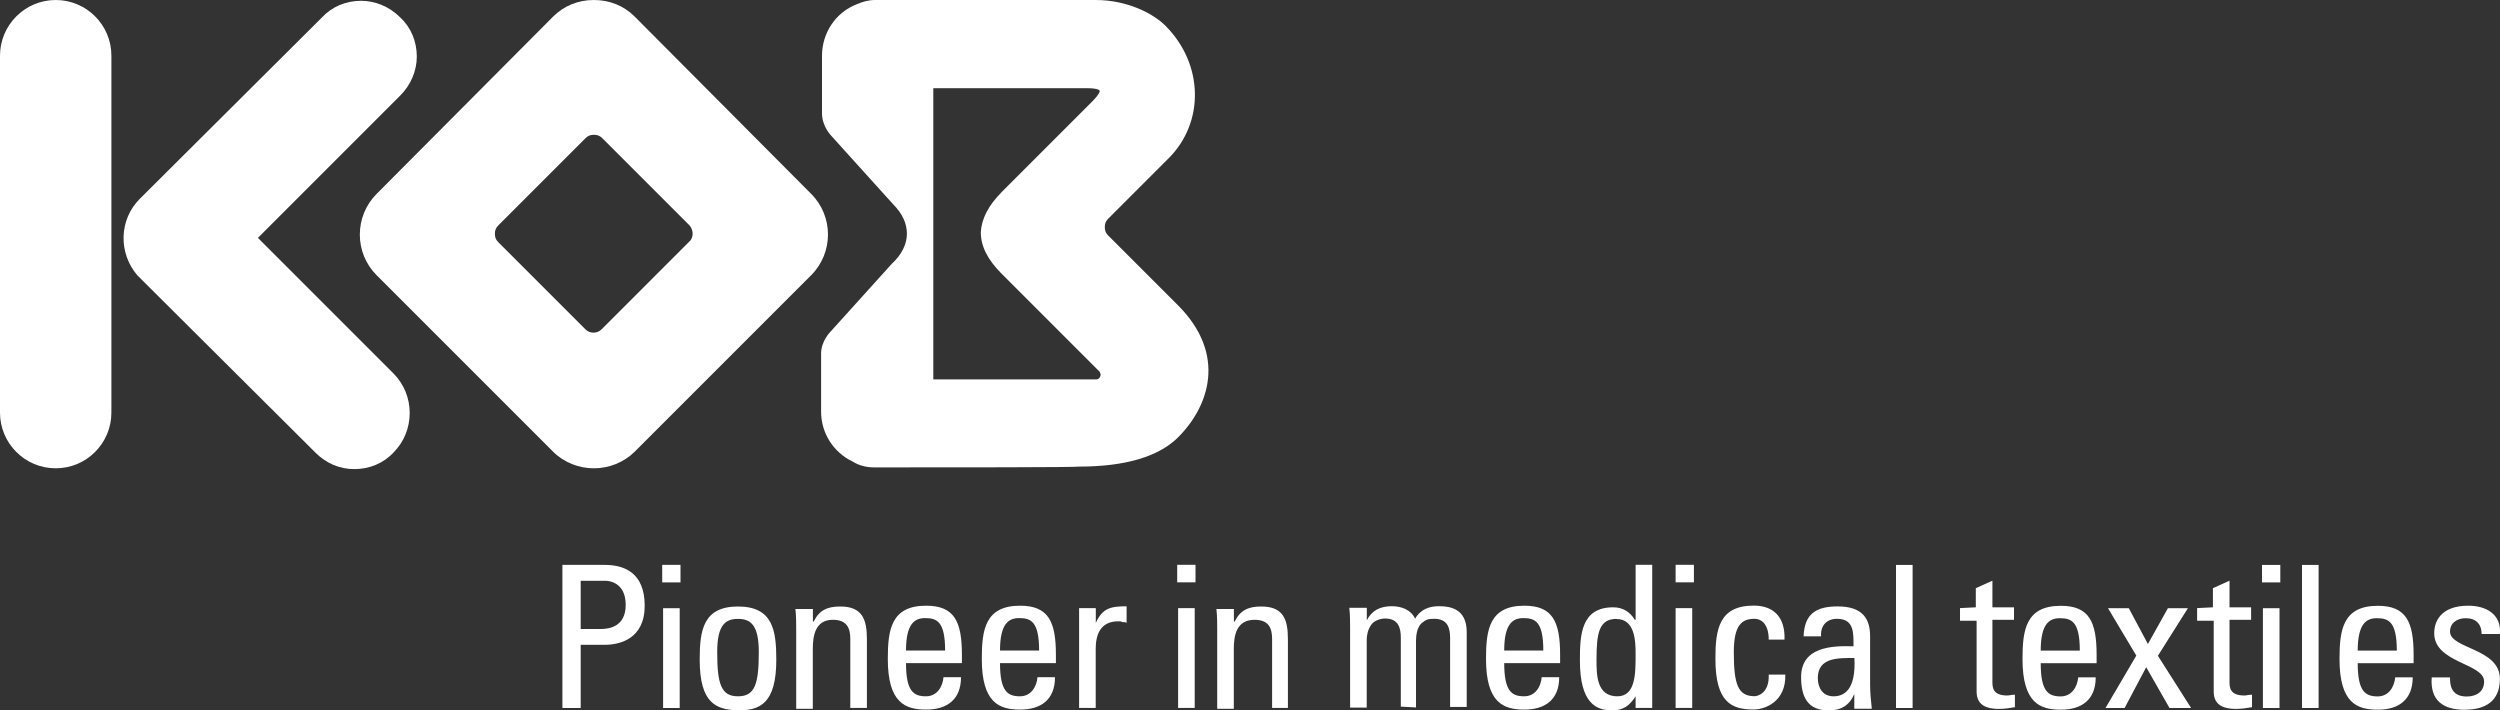
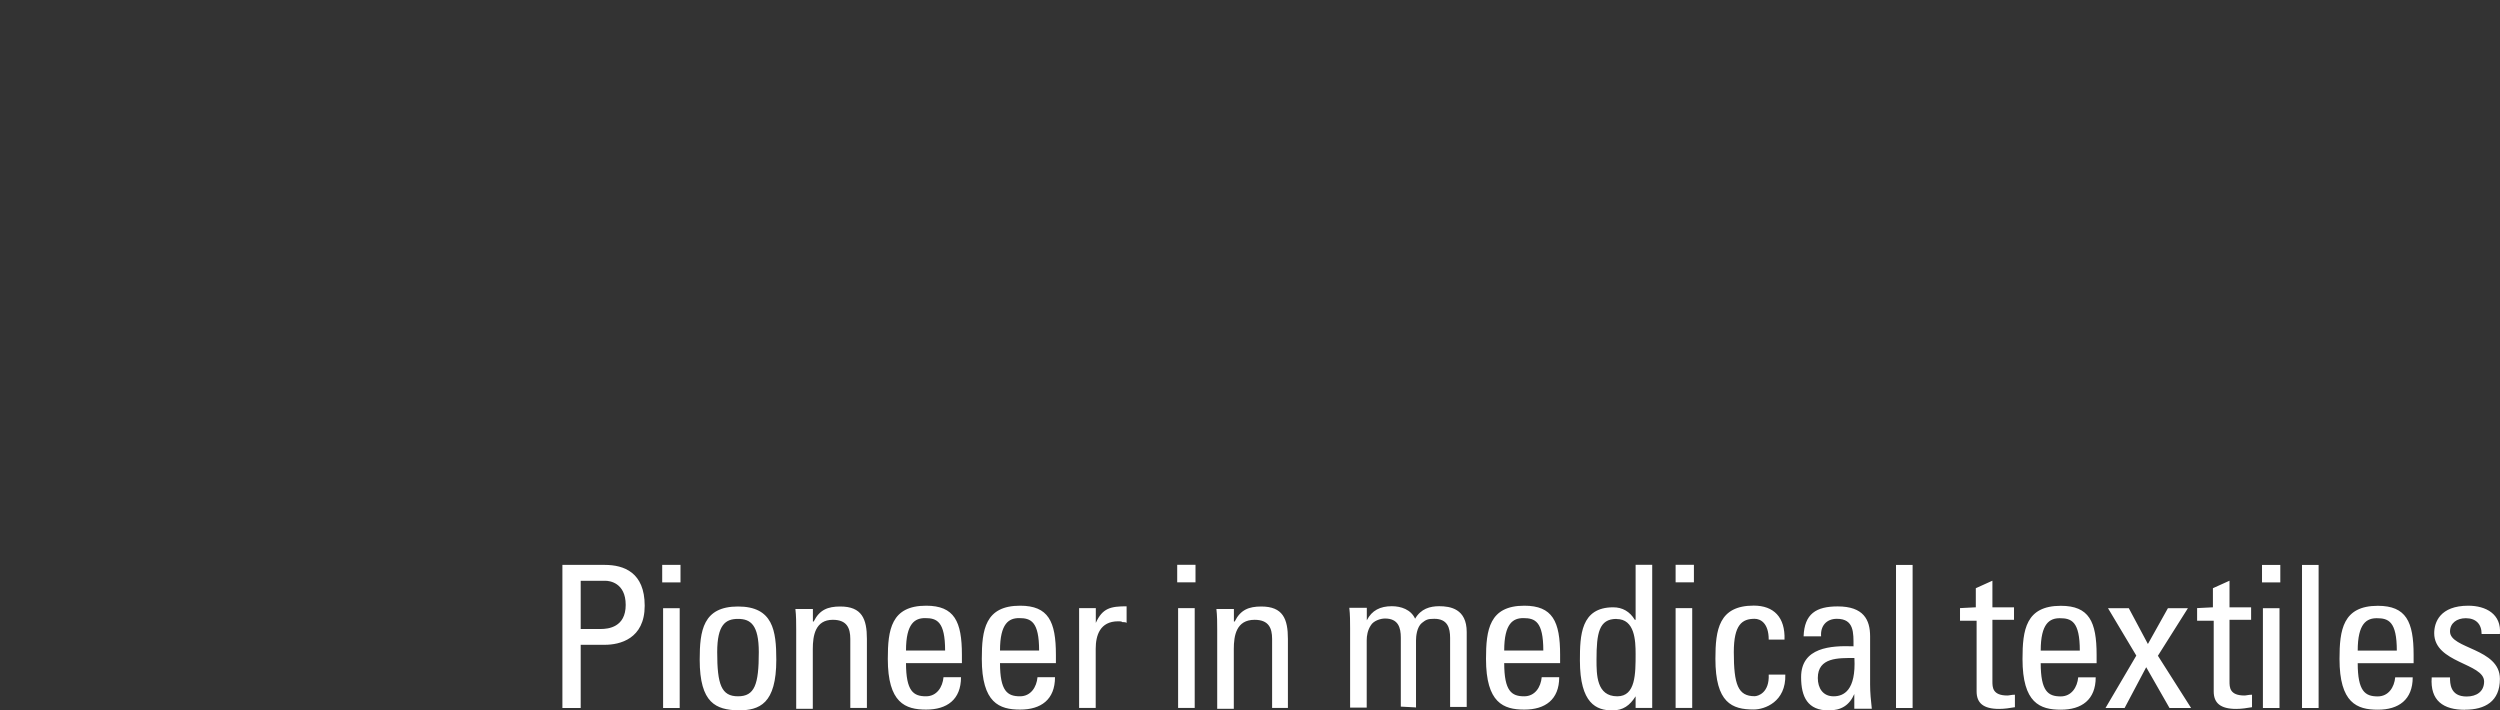
<svg xmlns="http://www.w3.org/2000/svg" id="Layer_1" viewBox="0 0 250 71.04">
  <rect x="0" y="0" width="250" height="71.04" fill="#333333" stroke="none" />
  <defs>
    <style>.cls-1{fill:#fff;stroke-width:0px;}</style>
  </defs>
-   <path class="cls-1" d="m25.79,23.79l14.23-14.23c1.08-1.08,1.66-2.5,1.66-3.91,0-1.5-.58-2.91-1.66-3.91-1.08-1.08-2.5-1.66-3.91-1.66-1.5,0-2.91.58-3.91,1.66L13.98,19.88c-2.08,2.08-2.16,5.41-.25,7.65h0l17.8,17.72c1.08,1.08,2.41,1.66,3.91,1.66h0c1.5,0,2.91-.58,3.91-1.66,2.16-2.16,2.16-5.74,0-7.9l-13.56-13.56Z" />
-   <path class="cls-1" d="m5.57,0C2.5,0,0,2.5,0,5.57v35.69c0,3.08,2.5,5.57,5.57,5.57h0c3.08,0,5.57-2.5,5.57-5.57V5.57c0-3.08-2.5-5.57-5.57-5.57Z" />
-   <path class="cls-1" d="m117.8,30.53l-6.99-6.99c-.25-.25-.33-.5-.33-.83s.08-.58.33-.83l6.07-6.07c3.58-3.58,3.49-9.4-.33-13.23C115.39,1.41,112.81,0,109.56,0h-22.05C86.85,0,86.27.17,85.69.42c-2.16.83-3.49,2.91-3.49,5.16v5.74c0,1.33.92,2.25.92,2.25l6.16,6.82c1,1,1.41,2,1.41,2.99s-.5,2.08-1.5,2.99l-6.16,6.82s-.92.92-.92,2.16v5.82c0,2.16,1.25,4.08,3.16,4.99.67.42,1.41.58,2.16.58h0c7.57,0,20.3,0,20.46-.08,4.66,0,7.9-1,9.82-2.83,3.24-3.16,4.99-8.4.08-13.31Zm-17.64-11.31c-1.33,1.33-2,2.66-2.08,3.99,0,1.41.67,2.75,2.08,4.16l9.82,9.82c0,.08.08.17.08.25,0,.25-.17.5-.42.5h-16.31V8.82h15.39c1.16,0,1.25.25,1.25.25,0,0,.08.25-.75,1.08l-9.07,9.07Z" />
-   <path class="cls-1" d="m81.11,19.38L63.47,1.66c-1.08-1.08-2.5-1.66-4.08-1.66s-2.99.58-4.08,1.66l-17.64,17.72c-2.25,2.25-2.25,5.91,0,8.15l17.64,17.64c1.08,1.08,2.58,1.66,4.08,1.66s2.99-.58,4.08-1.66l17.64-17.64c2.25-2.25,2.25-5.91,0-8.15Zm-12.23,4.83l-8.74,8.74c-.42.42-1.16.42-1.58,0l-8.74-8.74c-.25-.25-.33-.5-.33-.83s.08-.58.33-.83l8.74-8.74c.25-.25.5-.33.83-.33s.58.08.83.33l8.74,8.74c.42.5.42,1.25-.08,1.66Z" />
  <path class="cls-1" d="m56.24,70.8v-14.31h4.24c1.91,0,3.99.75,3.99,4.08s-2.5,3.91-3.99,3.91h-2.41v6.32h-1.83Zm1.83-7.9h2c.75,0,2.5-.17,2.5-2.41s-1.66-2.41-2-2.41h-2.5v4.83Zm8.15-6.41h1.83v1.75h-1.83v-1.75Zm1.75,14.31h-1.66v-9.98h1.66v9.98Zm2-4.83c0-2.91.33-5.32,3.83-5.32s3.83,2.41,3.83,5.32c0,4.41-1.66,5.07-3.83,5.07-2.16-.08-3.83-.67-3.83-5.07h0Zm5.91-.75c0-2.75-.83-3.33-2.08-3.33s-2.08.58-2.08,3.33c0,3.24.42,4.41,2.08,4.41,1.66,0,2.08-1.16,2.08-4.41h0Zm10.81,5.57v-6.9c0-2-.5-3.24-2.66-3.24-1.25,0-2.08.33-2.66,1.5h-.08v-1.25h-1.75c.08.67.08,1.41.08,2.08v7.9h1.66v-5.99c0-1.33.25-2.91,2-2.91,1.41,0,1.75.83,1.75,1.91v6.9s1.66,0,1.66,0Zm3.91-4.49c0,2.83.75,3.33,2,3.33,1.08,0,1.66-.92,1.75-1.91h1.75c0,2.25-1.41,3.24-3.49,3.24s-3.83-.67-3.83-5.07c0-2.91.33-5.32,3.83-5.32,2.83,0,3.58,1.58,3.58,4.91v.83h-5.57Zm3.91-1.25c0-2.91-.83-3.24-2-3.24-1,0-1.91.5-1.91,3.24h3.91Zm5.49,1.25c0,2.83.75,3.33,2,3.33,1.08,0,1.66-.92,1.75-1.91h1.75c0,2.25-1.41,3.24-3.49,3.24s-3.83-.67-3.83-5.07c0-2.91.33-5.32,3.83-5.32,2.83,0,3.58,1.58,3.58,4.91v.83h-5.57Zm3.91-1.25c0-2.91-.83-3.24-2-3.24-1,0-1.91.5-1.91,3.24h3.91Zm5.66-4.24h-1.66v9.98h1.66v-5.91c0-1.33.42-2.75,2.25-2.75.17,0,.33,0,.42.08.17,0,.33,0,.42.08v-1.66c-1.58,0-2.41.17-3.08,1.66h0v-1.5Zm8.15-4.33h1.83v1.75h-1.83v-1.75Zm1.75,14.31h-1.66v-9.98h1.66v9.98Zm9.32,0v-6.9c0-2-.5-3.24-2.66-3.24-1.25,0-2.08.33-2.66,1.5h-.08v-1.25h-1.75c.08.67.08,1.41.08,2.08v7.9h1.66v-5.99c0-1.33.25-2.91,2.08-2.91,1.41,0,1.75.83,1.75,1.91v6.9s1.58,0,1.58,0Zm12.81,0v-6.74c0-.42.08-1.33.58-1.75.42-.33.58-.42,1.25-.42,1.33,0,1.58.92,1.58,1.91v6.9h1.66v-7.49c0-2.33-1.66-2.58-2.75-2.58-.92,0-1.83.25-2.41,1.25-.42-.92-1.41-1.25-2.33-1.25-1.16,0-2,.42-2.5,1.41h0v-1.25h-1.75c.08.67.08,1.41.08,2.08v7.9h1.66v-6.74c0-.42.08-1,.42-1.5.25-.42.92-.67,1.41-.67,1.33,0,1.58.92,1.58,1.91v6.9l1.5.08h0Zm8.82-4.49c0,2.83.75,3.33,2,3.33,1.08,0,1.66-.92,1.75-1.91h1.75c0,2.25-1.41,3.24-3.49,3.24s-3.83-.67-3.83-5.07c0-2.91.33-5.32,3.83-5.32,2.83,0,3.58,1.58,3.58,4.91v.83h-5.57Zm3.91-1.25c0-2.91-.83-3.24-2-3.24-1,0-1.91.5-1.91,3.24h3.91Zm9.23-8.57h1.66v14.31h-1.66v-1.16h0c-.58.92-1.25,1.41-2.33,1.41-1.58,0-3.24-.67-3.24-4.99,0-2.5.08-5.32,3.33-5.32.92,0,1.66.42,2.16,1.25h.08v-5.49h0Zm-1.91,5.41c-1.75,0-2,1.41-2,4.08,0,1.5,0,3.66,2.08,3.66,1.83,0,1.83-2.25,1.83-4.24,0-1.33-.08-3.49-1.91-3.49h0Zm5.91-5.41h1.83v1.75h-1.83v-1.75Zm1.66,14.31h-1.66v-9.98h1.66v9.98Zm9.23-6.82c.08-2.25-1.08-3.41-3.08-3.41-3.49,0-3.83,2.41-3.83,5.32,0,4.41,1.66,5.07,3.83,5.07,1.08,0,3.24-.75,3.16-3.49h-1.66c.08,1.83-1.08,2.16-1.41,2.16-1.66,0-2.08-1.16-2.08-4.41,0-2.75.83-3.33,2.08-3.33.58,0,1.41.42,1.41,2.08h1.58Zm6.99,5.41h0c-.5,1.16-1.33,1.66-2.58,1.66-2.08,0-2.75-1.33-2.75-3.33,0-2.99,2.99-3.16,5.24-3.08,0-1.33.08-2.75-1.66-2.75-1.08,0-1.66.75-1.58,1.75h-1.75c.08-2.25,1.25-2.99,3.41-2.99,2.58,0,3.24,1.33,3.24,2.99v4.83c0,.83.08,1.58.17,2.41h-1.75v-1.5h0Zm-3.66-1.58c0,1,.5,1.83,1.58,1.83,1,0,2.25-.58,2.08-3.83-1.58,0-3.66-.08-3.66,2h0Zm9.48-11.31h-1.66v14.31h1.66v-14.31Zm4.74,4.33v1.25h1.66v7.07c0,1.16.67,1.75,2.25,1.75.5,0,1.08-.08,1.58-.17v-1.25c-.33,0-.58.08-.75.08-1.5,0-1.5-.83-1.5-1.41v-6.16h2.16v-1.25h-2.16v-2.66l-1.66.75v1.91l-1.58.08h0Zm8.07,5.49c0,2.83.75,3.33,2,3.33,1.08,0,1.66-.92,1.75-1.91h1.75c0,2.25-1.41,3.24-3.49,3.24s-3.83-.67-3.83-5.07c0-2.91.33-5.32,3.83-5.32,2.83,0,3.58,1.58,3.58,4.91v.83h-5.57Zm3.91-1.25c0-2.91-.83-3.24-2-3.24-1,0-1.91.5-1.91,3.24h3.91Zm7.82.5l2.99-4.74h-2l-2,3.58-1.91-3.58h-2.08l2.83,4.74-3.08,5.24h1.91l2.16-4.08,2.33,4.08h2.16l-3.33-5.24Zm3.91-4.74v1.25h1.66v7.07c0,1.16.67,1.75,2.25,1.75.5,0,1.08-.08,1.58-.17v-1.25c-.33,0-.58.08-.75.08-1.5,0-1.5-.83-1.5-1.41v-6.16h2.16v-1.25h-2.16v-2.66l-1.66.75v1.91l-1.58.08h0Zm6.49-4.33h1.83v1.75h-1.83v-1.75Zm1.75,14.31h-1.66v-9.98h1.66v9.98Zm3.91-14.31h-1.66v14.31h1.66v-14.31Zm3.91,9.82c0,2.83.75,3.33,2,3.33,1.08,0,1.66-.92,1.75-1.91h1.75c0,2.25-1.41,3.24-3.49,3.24s-3.83-.67-3.83-5.07c0-2.91.33-5.32,3.83-5.32,2.83,0,3.58,1.58,3.58,4.91v.83h-5.57Zm3.91-1.25c0-2.91-.83-3.24-2-3.24-1,0-1.91.5-1.91,3.24h3.91Zm6.82,5.91c2,0,3.49-.83,3.49-3.08,0-3.08-4.99-2.99-4.99-4.74,0-.83.67-1.33,1.58-1.33,1,0,1.58.58,1.58,1.58h1.83c.17-2-1.41-2.83-3.16-2.83-2.83,0-3.41,1.66-3.41,2.75,0,2.99,4.99,2.99,4.99,4.83,0,1-.75,1.5-1.75,1.5-1.66,0-1.66-1.33-1.66-1.91h-1.83c-.17,2.33,1.16,3.24,3.33,3.24h0Z" />
</svg>